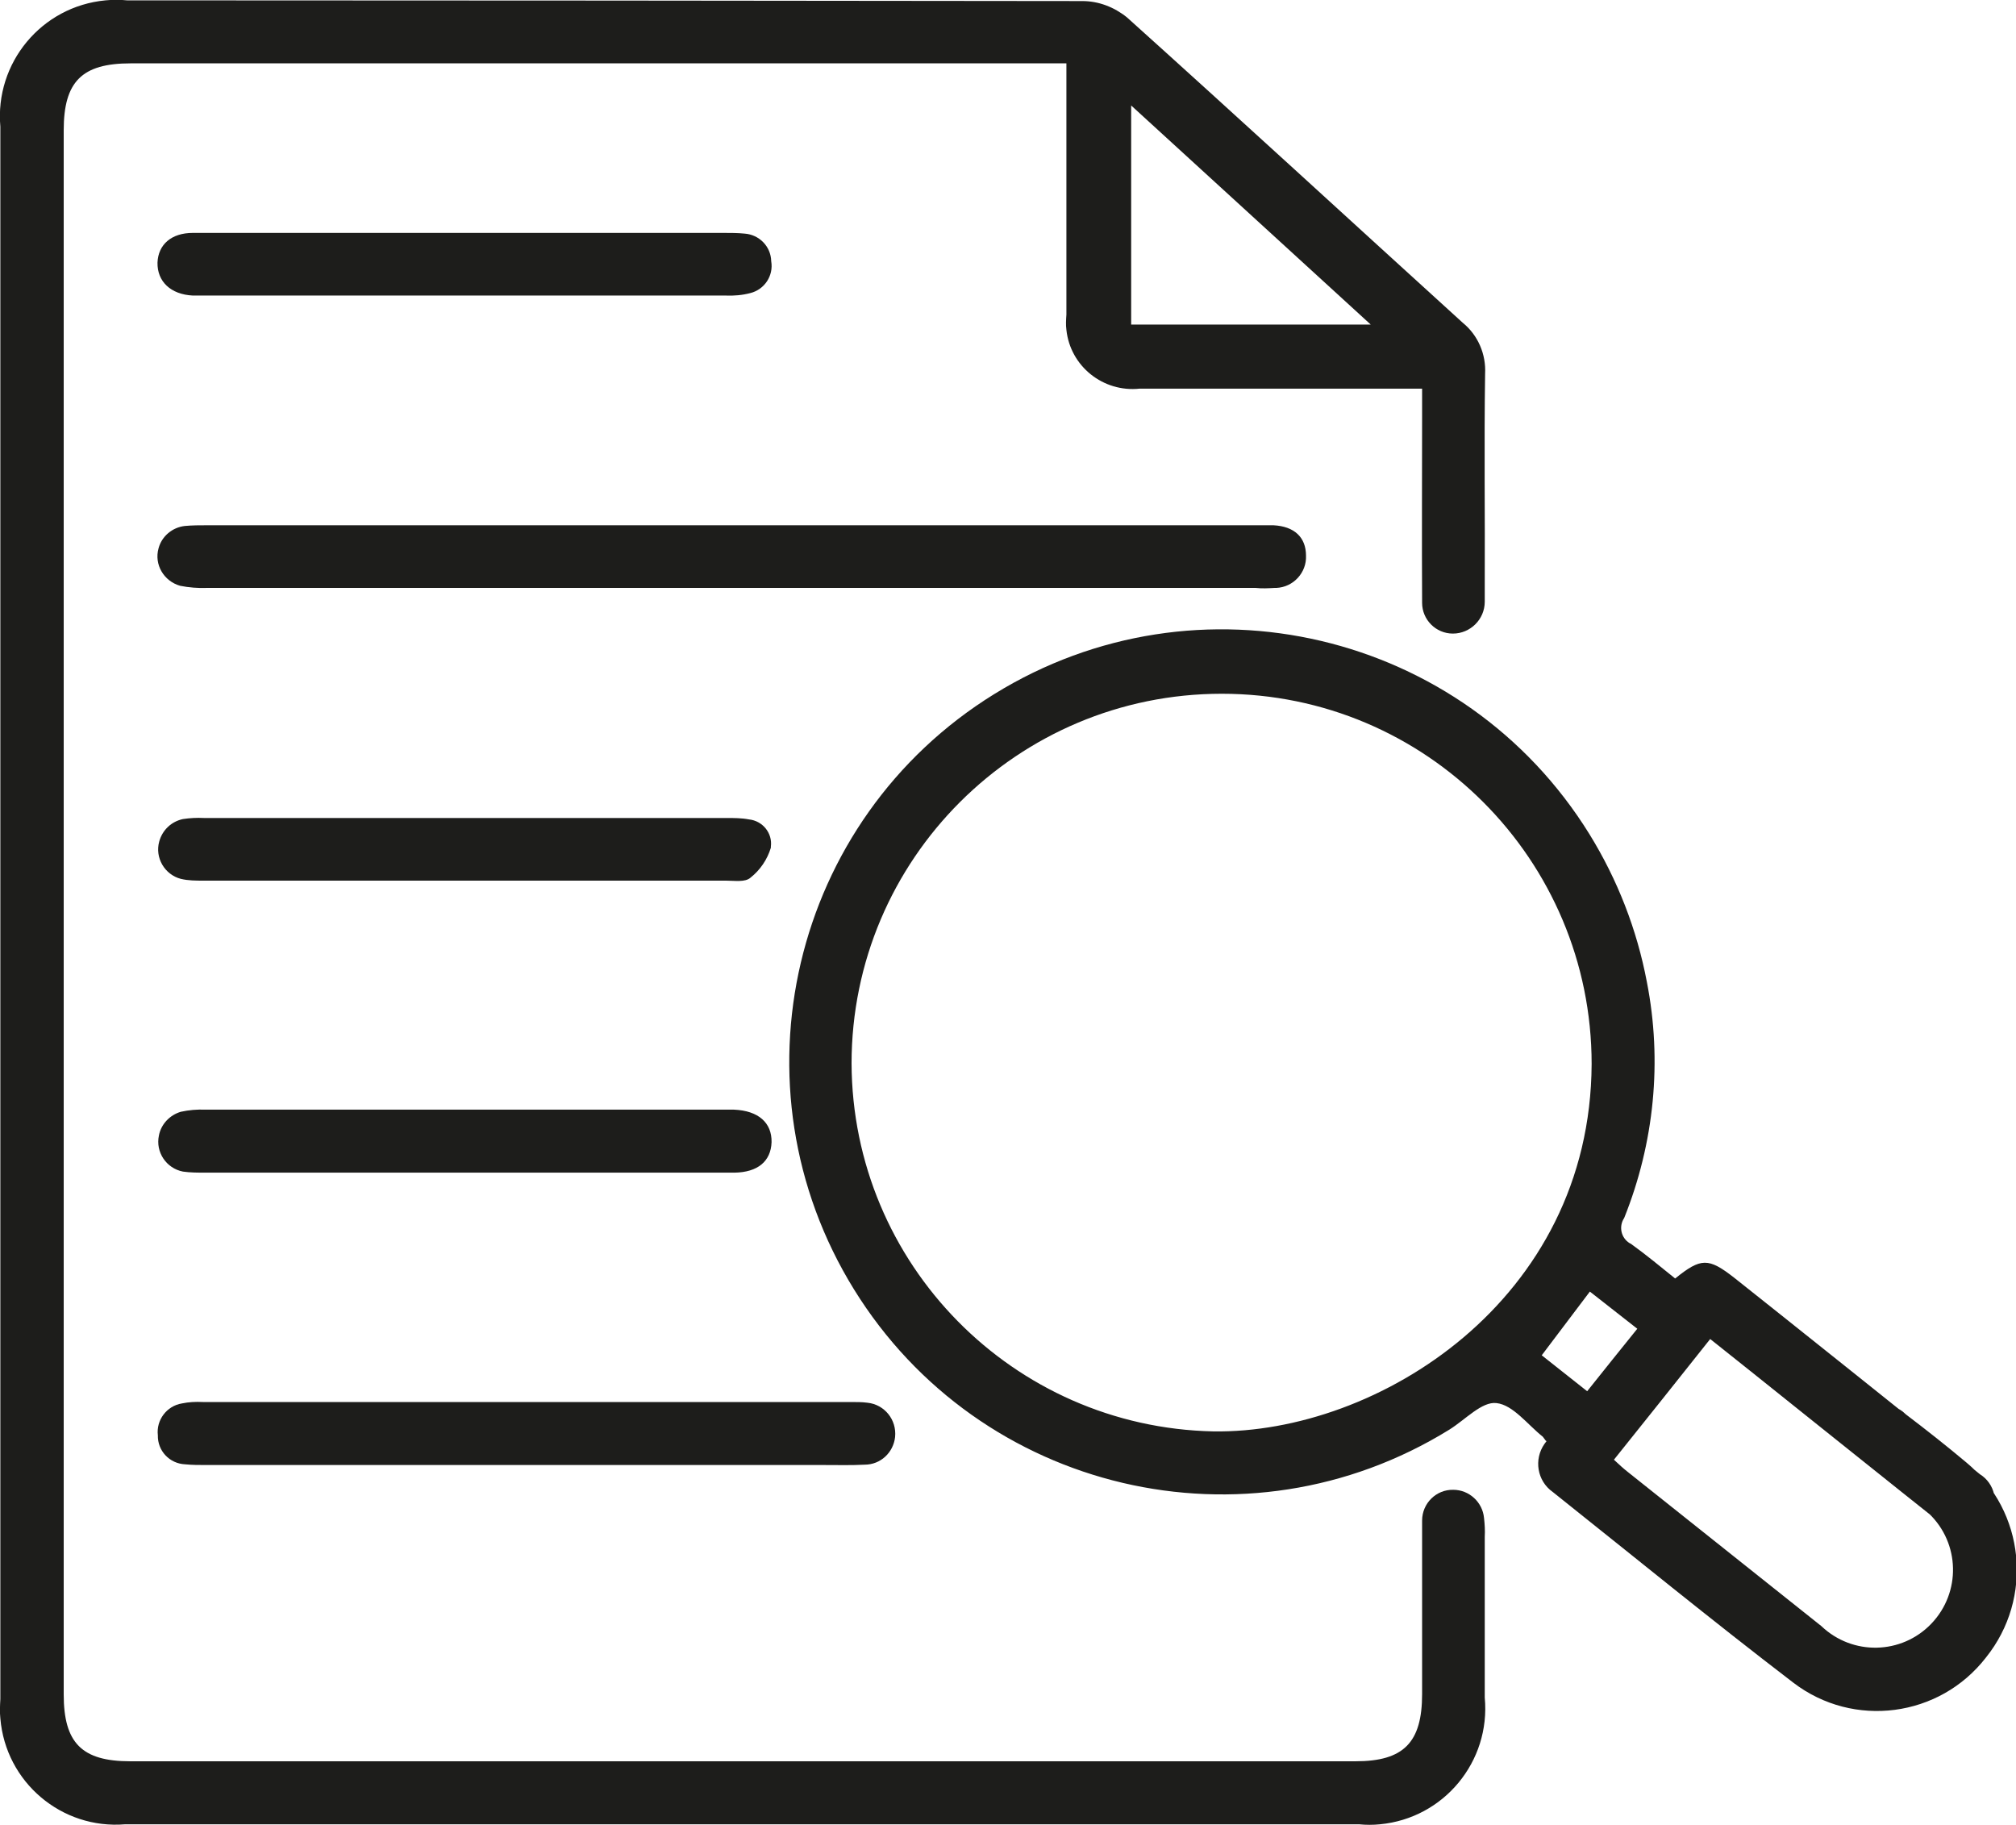
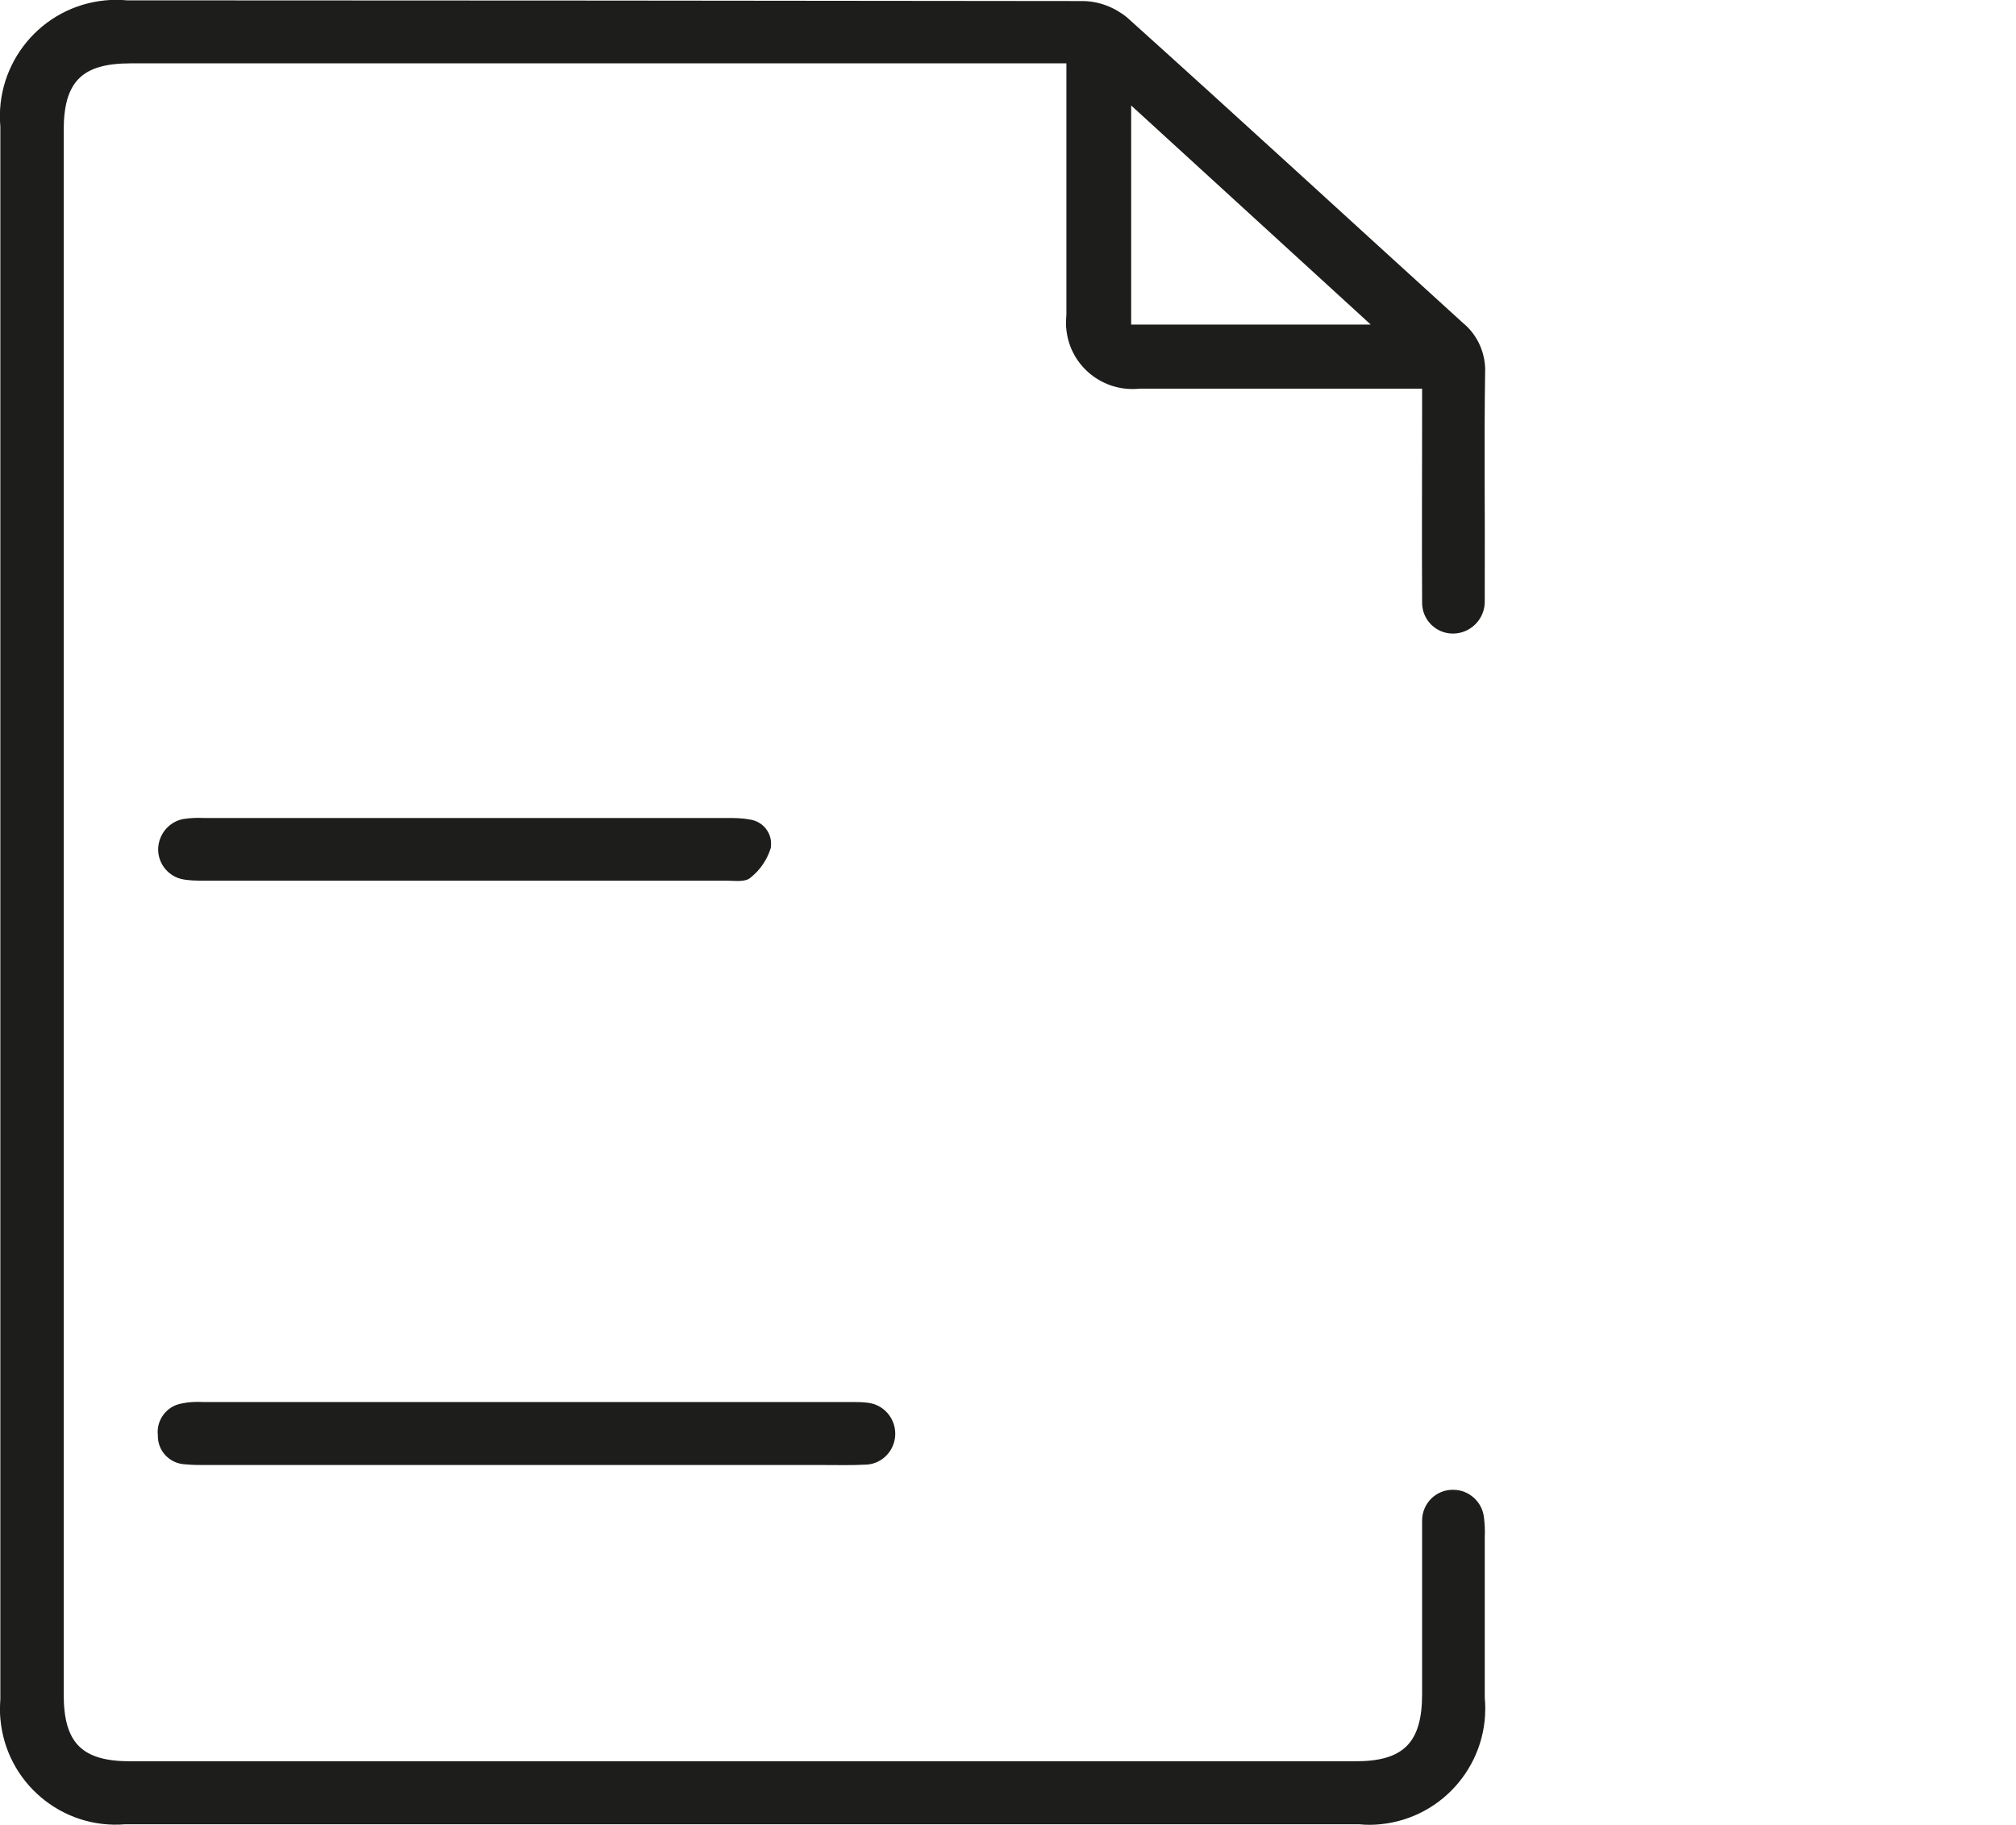
<svg xmlns="http://www.w3.org/2000/svg" id="Calque_1" viewBox="0 0 56.96 51.56">
  <defs>
    <style>.cls-1{fill:#1d1d1b;}</style>
  </defs>
  <path id="Tracé_172" class="cls-1" d="M40.18,10.98h-7.98c-1.03.11-1.96-.63-2.07-1.66-.02-.14-.01-.29,0-.43,0-2.13,0-4.25,0-6.38v-.72H3.69c-1.37,0-1.89.51-1.89,1.89v44.19c0,1.37.51,1.89,1.88,1.89h34.62c1.36,0,1.88-.53,1.88-1.9v-4.37c0-.18,0-.36,0-.53,0-.49.4-.88.88-.87.45,0,.83.35.87.8.02.18.03.35.02.53v4.54c.17,1.81-1.16,3.41-2.96,3.58-.2.02-.39.02-.59,0H3.54c-1.8.15-3.38-1.19-3.53-2.99-.02-.18-.01-.37,0-.55V3.58C-.15,1.78,1.17.18,2.98.01c.2-.02.41-.02.61,0C12.59.01,21.58.02,30.58.03c.46,0,.9.17,1.26.46,3.18,2.86,6.32,5.75,9.49,8.63.43.35.66.89.63,1.44-.03,2.01,0,4.02-.01,6.03,0,.14,0,.28,0,.41,0,.5-.41.9-.9.9-.48,0-.87-.39-.87-.87,0-.02,0-.04,0-.05-.01-1.73,0-3.47,0-5.2v-.79ZM38.74,9.18l-6.78-6.2v6.19h6.78Z" />
-   <path id="Tracé_174" class="cls-1" d="M43.68,40.71s-.06-.08-.09-.12c-.43-.34-.84-.9-1.31-.95-.41-.05-.88.47-1.33.75-5.74,3.55-13.27,1.78-16.82-3.96-3.55-5.74-1.78-13.27,3.96-16.82,5.74-3.55,13.27-1.78,16.82,3.96.79,1.28,1.34,2.69,1.62,4.17.44,2.24.21,4.55-.64,6.67-.16.24-.09.56.15.71.01,0,.03.02.04.02.43.31.84.65,1.25.98.73-.59.94-.59,1.67-.02.56.44,6.4,5.1,6.94,5.55.42.26.55.82.29,1.24-.02.03-.04.07-.07.1-.32.38-.88.42-1.25.11-.02-.02-.04-.04-.06-.06-.41-.31-6.08-4.86-6.53-5.21-.91,1.15-1.8,2.26-2.72,3.41.15.14.28.26.41.36,1.82,1.45,3.63,2.89,5.45,4.34.88.84,2.27.81,3.11-.07s.81-2.27-.07-3.11c-.09-.09-.19-.17-.3-.24-.49-.4-.99-.77-1.47-1.18-.42-.27-.54-.83-.27-1.25.01-.02.02-.03.04-.05.31-.39.87-.46,1.26-.16.03.03.06.05.09.08.58.44,1.15.89,1.71,1.36,1.66,1.38,1.9,3.83.55,5.51-1.31,1.69-3.74,2.01-5.44.71-2.3-1.76-4.54-3.59-6.8-5.39-.44-.31-.54-.92-.23-1.36.02-.03.04-.05.06-.08ZM24.06,30.04c.02,5.67,4.56,10.28,10.22,10.4,4.63.07,10.66-3.69,10.69-10.38,0-5.77-4.67-10.46-10.45-10.46-5.77,0-10.46,4.67-10.46,10.45h0ZM44.84,39.31c.49-.61.94-1.18,1.42-1.77l-1.34-1.05c-.47.62-.9,1.19-1.36,1.8l1.29,1.02Z" />
-   <path id="Tracé_176" class="cls-1" d="M20.63,14.84h15.35c.59.03.92.34.92.86.02.48-.36.89-.84.91-.02,0-.03,0-.05,0-.18.01-.35.02-.53,0H5.85c-.25.01-.51-.01-.76-.06-.46-.13-.74-.6-.61-1.06.09-.34.39-.59.74-.63.21-.02.43-.02.64-.02h14.77Z" />
  <path id="Tracé_178" class="cls-1" d="M14.86,41.39H5.82c-.2,0-.39,0-.59-.02-.44-.02-.78-.38-.77-.82-.05-.43.25-.83.68-.9.19-.04.39-.05.59-.04h18.31c.16,0,.32,0,.47.02.48.05.83.48.78.97-.05.44-.41.78-.86.78-.37.02-.75.01-1.12.01h-8.45Z" />
  <path id="Tracé_180" class="cls-1" d="M13.07,24.88h-7.32c-.22,0-.43,0-.64-.05-.46-.12-.74-.6-.61-1.06.09-.32.34-.56.67-.63.2-.03.39-.04.59-.03h14.76c.22,0,.43,0,.64.04.39.04.67.39.62.77,0,.01,0,.02,0,.03-.1.33-.3.63-.58.85-.15.13-.45.08-.69.08-2.48,0-4.96,0-7.44,0Z" />
-   <path id="Tracé_182" class="cls-1" d="M13.07,33.13h-7.26c-.22,0-.43,0-.64-.03-.47-.09-.78-.55-.68-1.02.06-.32.31-.58.62-.67.23-.05.46-.07.7-.06,4.88,0,9.76,0,14.64,0h.29c.69.03,1.07.37,1.06.92-.02.54-.39.85-1.05.86-2.56,0-5.12,0-7.68,0Z" />
-   <path id="Tracé_184" class="cls-1" d="M13.19,6.58h7.26c.2,0,.39,0,.59.02.41.03.74.36.75.78.07.41-.19.8-.59.9-.23.06-.46.08-.7.07H5.45c-.63-.03-1.01-.4-1-.93.02-.51.39-.84,1-.84,2.58,0,5.16,0,7.74,0Z" />
</svg>